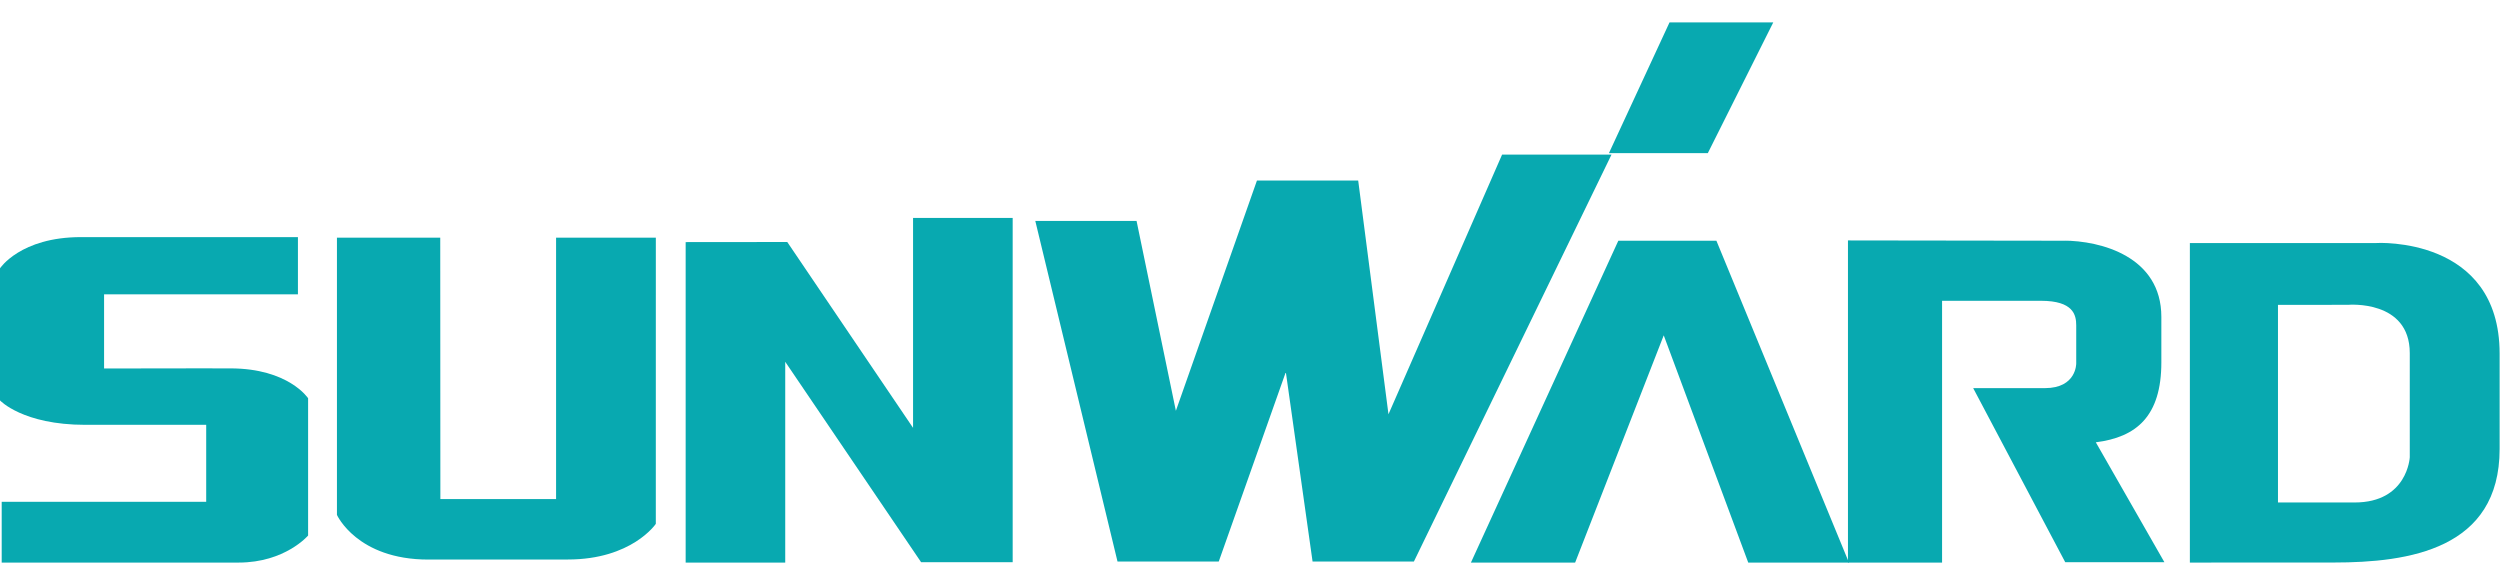
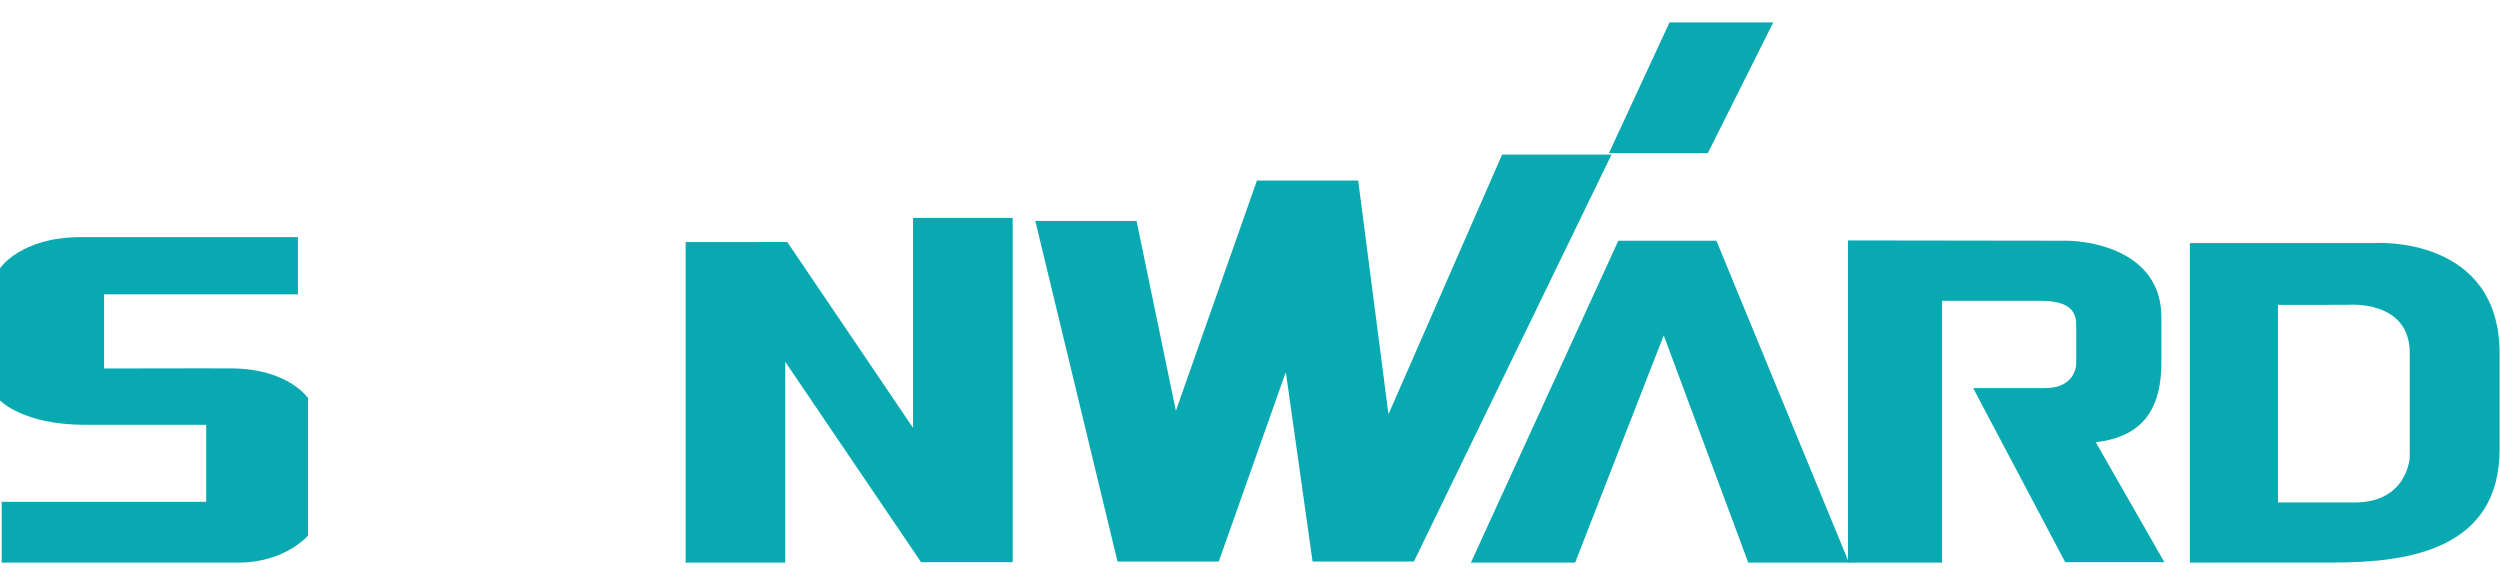
<svg xmlns="http://www.w3.org/2000/svg" width="831" height="190" viewBox="0 0 831 190" fill="none">
  <path d="M499.296 51.392L461.53 137.7L451.466 60.017H417.807L390.862 136.552L377.794 73.445H344.137L371.46 186.65H405.112L427.408 123.663L436.3 186.663H469.973L535.664 51.397L499.296 51.392Z" fill="#08A9B0" />
  <path d="M589.429 7.456H554.946L534.812 50.898H567.682L589.429 7.456Z" fill="#08A9B0" />
  <path d="M718.433 120.445V105.332C718.433 85.283 698.339 79.985 685.817 79.985C685.817 79.985 687.737 80.019 685.817 80.019C684.713 80.019 614.262 79.919 614.262 79.919V187H645.546V99.993L678.409 99.984C689.195 99.984 690.138 104.696 690.138 108.153C690.138 111.188 690.138 120.778 690.138 120.778C690.138 120.778 690.295 129.015 679.721 129.015C672.34 129.015 655.887 129.015 655.887 129.015L686.485 186.879H719.447L696.648 147.023C710.079 145.324 718.433 138.443 718.433 120.444V120.445Z" fill="#08A9B0" />
  <path d="M76.546 122.45C62.483 122.45 76.546 122.423 76.546 122.423L34.596 122.485V97.844H99.032V78.815H26.921C6.769 78.815 0 89.194 0 89.194V133.094C0 133.094 7.517 141.214 28.36 141.214C40.178 141.214 68.54 141.214 68.54 141.214V166.806H0.563V187H79.318C94.766 187 102.414 178.01 102.414 178.01V132.377C102.414 132.377 95.919 122.45 76.546 122.45H76.546Z" fill="#08A9B0" />
  <path d="M303.5 72.445V142.218L261.687 80.442L227.912 80.474V187H261.011V120.258L306.177 186.879H336.613V72.445H303.5Z" fill="#08A9B0" />
  <path d="M614.593 187L570.53 80.015H537.932L488.934 187H523.575L553.027 111.465L581.115 187H614.593Z" fill="#08A9B0" />
  <path d="M789.957 80.775V80.796H727.912V81.597V186.983V187L775.684 186.983C800.724 186.983 830.874 182.573 830.874 149.238V117.556C830.874 78.418 789.957 80.775 789.957 80.775ZM801.008 151.985C801.008 151.985 800.285 167.024 782.679 167.024C773.549 167.024 764.865 167.024 757.198 167.031V101.337L780.519 101.324C780.519 101.324 801.008 99.524 801.008 117.374C801.008 133.094 801.008 151.985 801.008 151.985Z" fill="#08A9B0" />
-   <path d="M184.841 79V165.884H146.379L146.338 79H112V171.155C112 171.155 118.65 186 142.391 186C167.388 185.99 188.736 185.979 188.736 185.979C210.018 185.979 217.977 174.152 217.977 174.152L217.993 173.996L218 79H184.841L184.841 79Z" fill="#08A9B0" />
</svg>